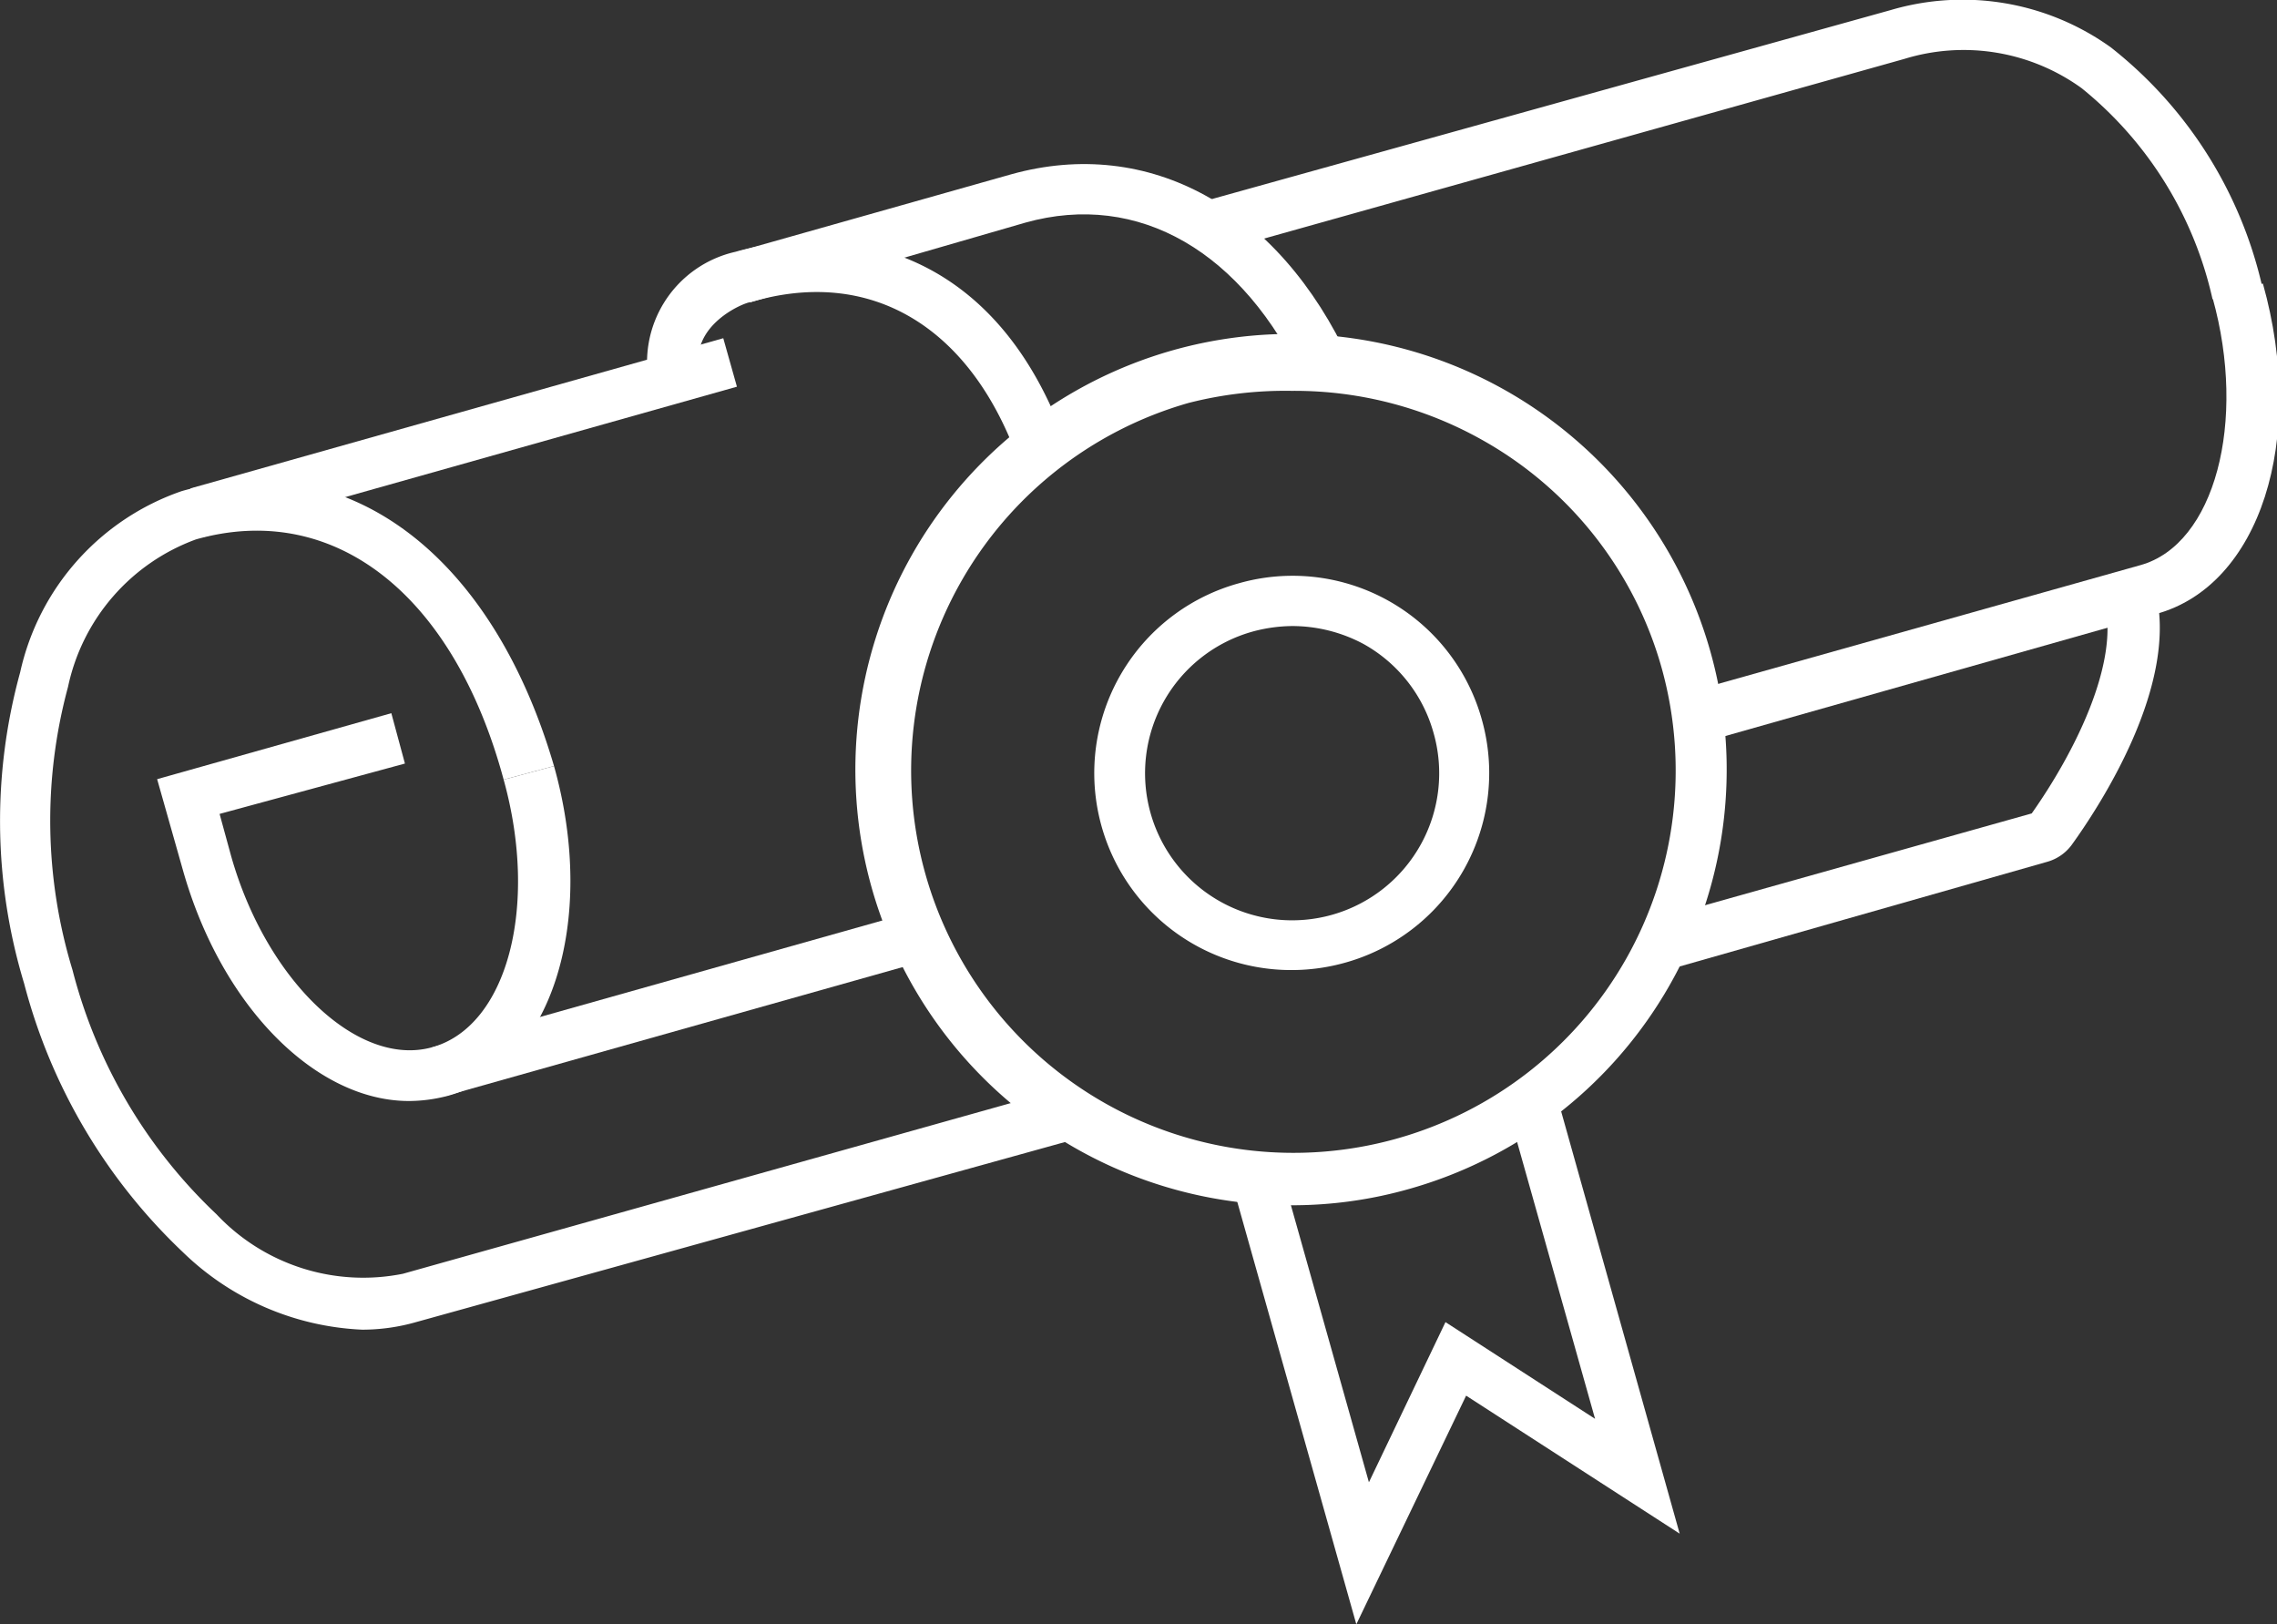
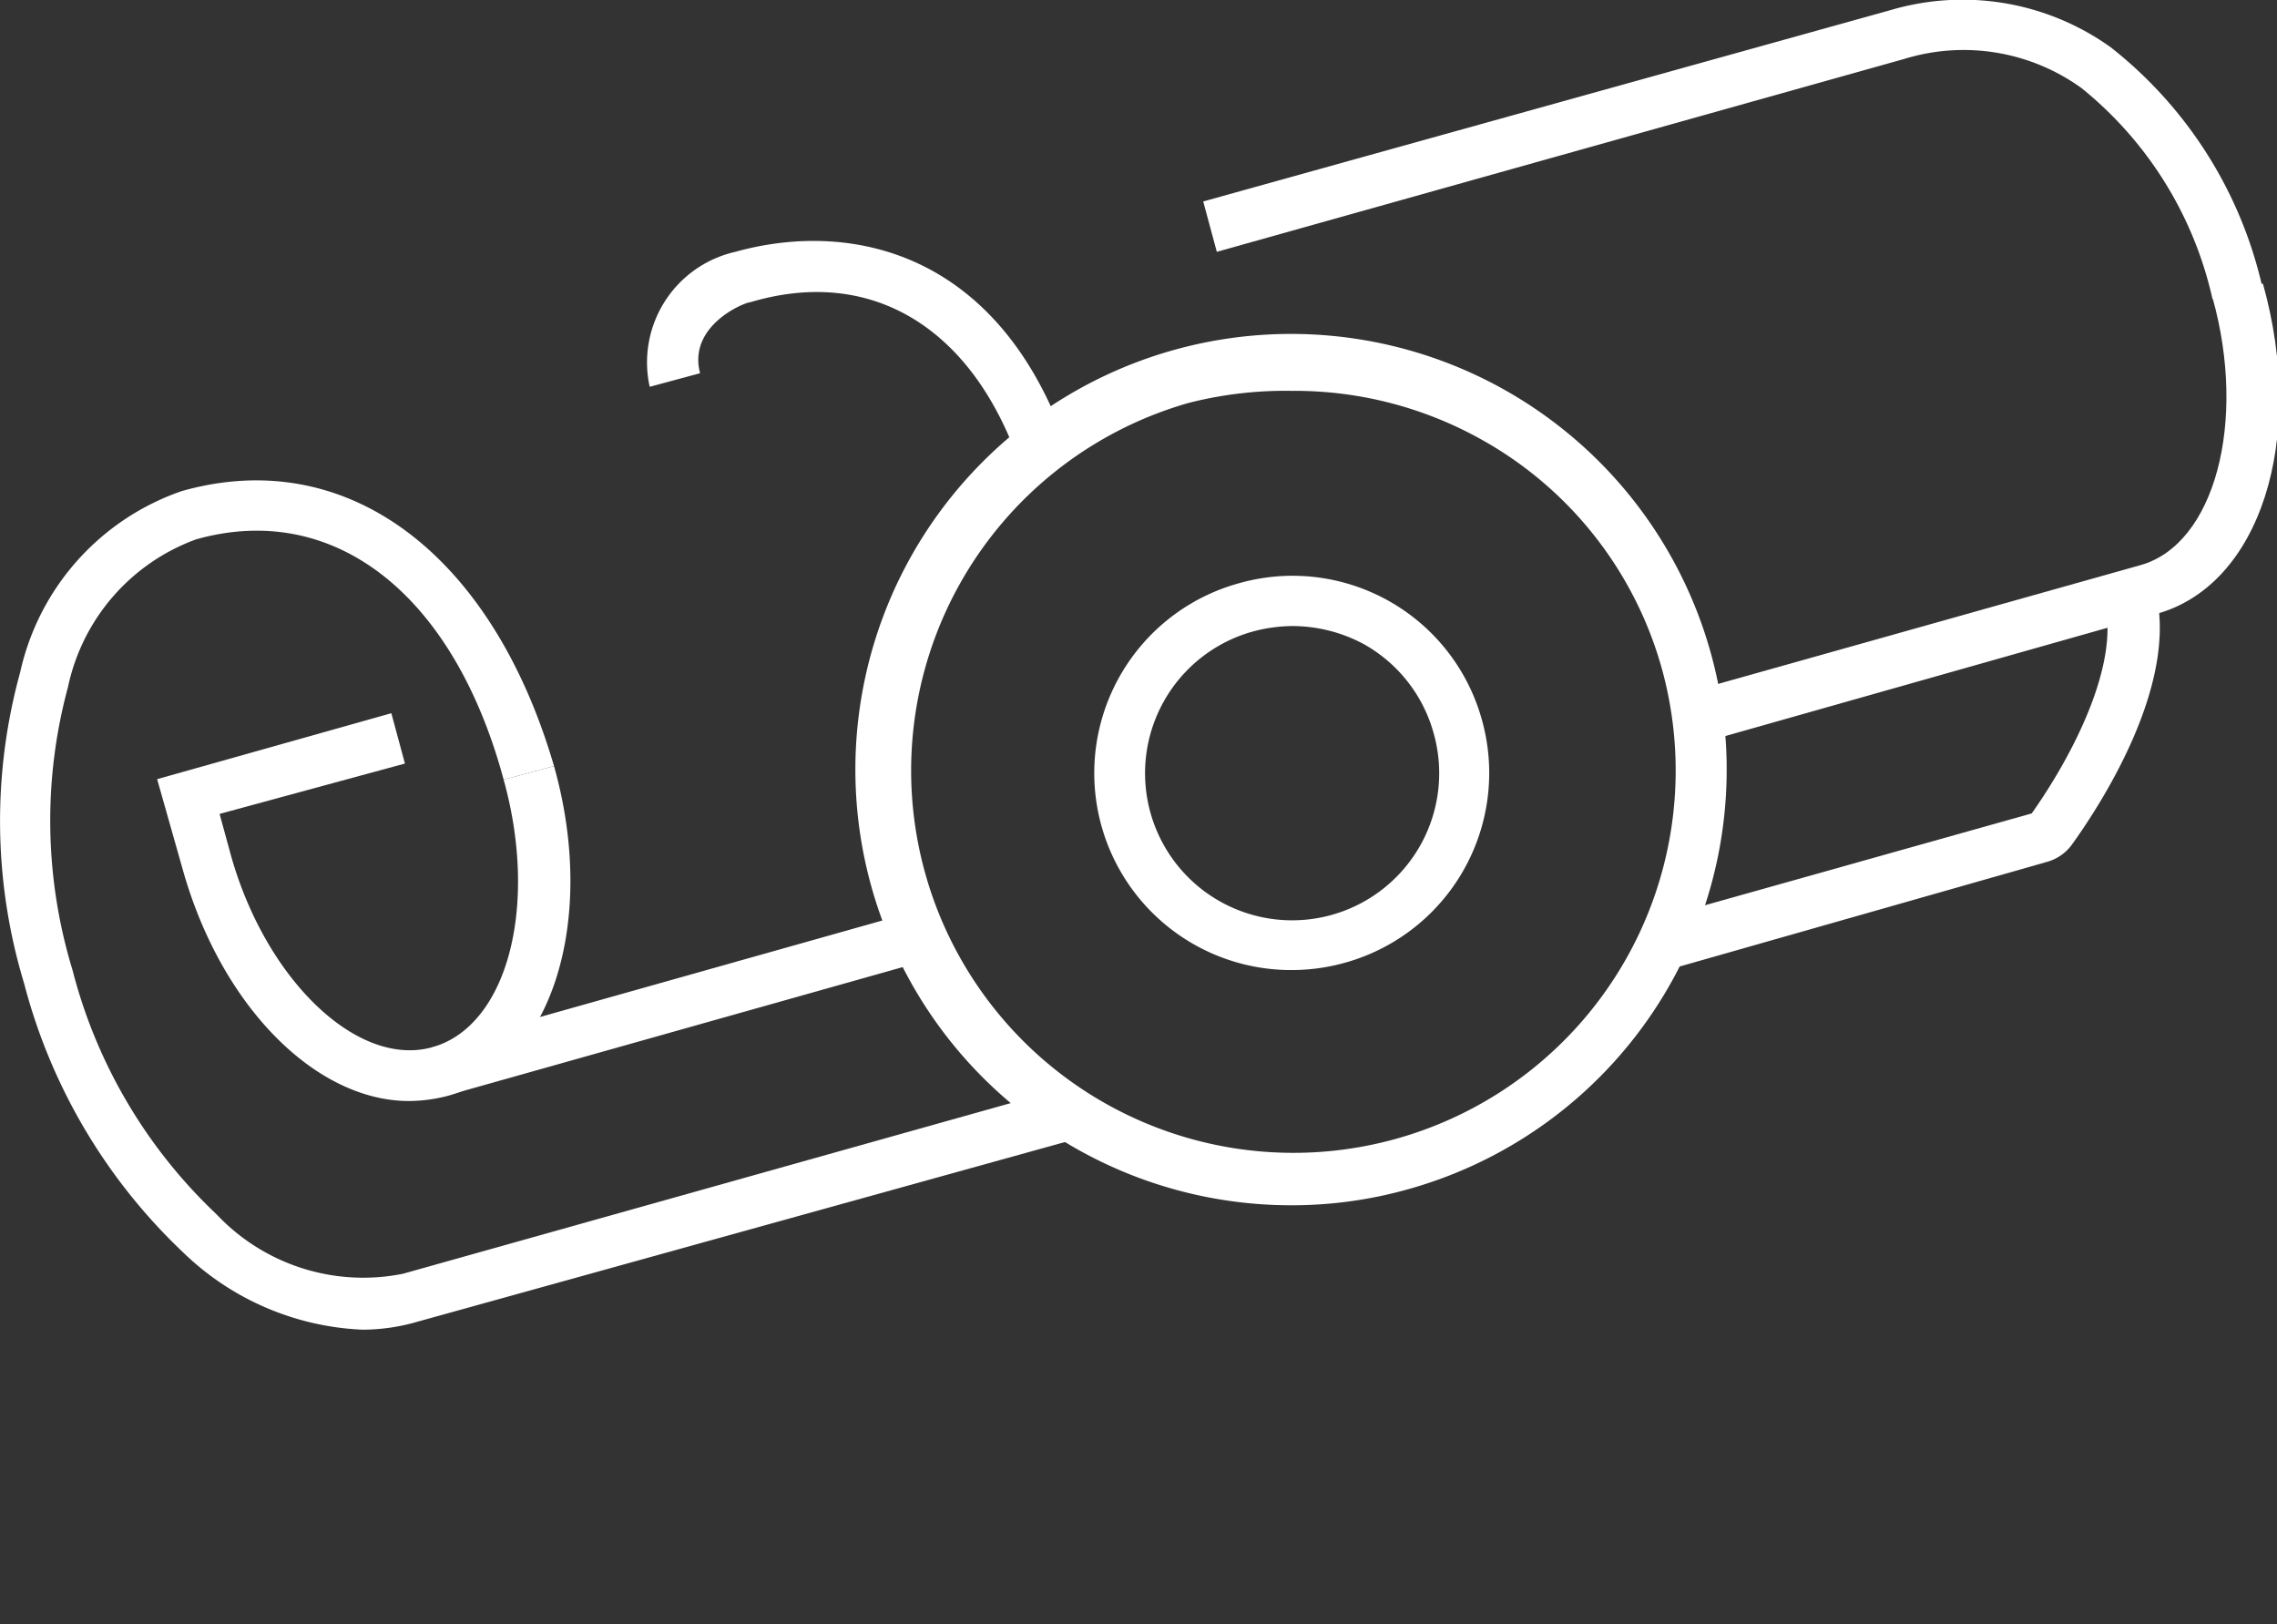
<svg xmlns="http://www.w3.org/2000/svg" viewBox="0 0 45.21 32.25">
  <rect x="0" y="0" width="45.21" height="32.25" fill="#333333" stroke="none" />
  <defs>
    <style>.cls-1{fill:#fff;}</style>
  </defs>
  <title>ico_graduate</title>
  <g id="レイヤー_2" data-name="レイヤー 2">
    <g id="Layer_1" data-name="Layer 1">
      <path class="cls-1" d="M33.1,19.26l-.27-1,7.51-2.11c.84-1.19,1.76-3,1.44-4.21l1-.27c.53,1.9-1.13,4.39-1.65,5.11a.91.91,0,0,1-.48.33Z" />
      <path class="cls-1" d="M8.12,21.86c-1.84,0-3.72-1.86-4.49-4.59l-.51-1.8,4.65-1.31.27,1-3.68,1,.23.84c.7,2.47,2.52,4.21,4,3.79S10.7,18,10,15.48l1-.27c.87,3.09-.06,6-2.12,6.55A3.06,3.06,0,0,1,8.12,21.86Z" />
      <path class="cls-1" d="M43.93,5.94a7.47,7.47,0,0,0-2.6-4.19,4,4,0,0,0-3.52-.58L24.16,5l-.27-1L37.54.2a5.05,5.05,0,0,1,4.37.74,8.42,8.42,0,0,1,3,4.72Z" />
-       <path class="cls-1" d="M25.89,7.59C24.68,5,22.61,3.79,20.36,4.42L14.9,6l-.27-1,5.45-1.54c2.73-.76,5.31.65,6.72,3.71Z" />
      <path class="cls-1" d="M20.22,9.14C19.27,6.48,17.28,5.29,14.9,6c-.11,0-1.25.46-1,1.41l-1,.27A2.25,2.25,0,0,1,14.6,5c2.3-.64,5.21,0,6.56,3.8Z" />
      <path class="cls-1" d="M33.88,14.72l-.27-1,8.89-2.5c1.47-.41,2.12-2.84,1.43-5.31l1-.28c.87,3.1-.06,6-2.12,6.56Z" />
      <path class="cls-1" d="M25.66,19.26a3.91,3.91,0,0,1-1.06-7.68,3.9,3.9,0,0,1,4.82,2.7h0a3.91,3.91,0,0,1-2.7,4.83A3.93,3.93,0,0,1,25.66,19.26Zm0-6.83a3.07,3.07,0,0,0-.79.11,2.92,2.92,0,1,0,3.59,2h0a2.91,2.91,0,0,0-1.38-1.75A3,3,0,0,0,25.66,12.43Z" />
      <path class="cls-1" d="M25.64,23.93A8.65,8.65,0,1,1,28,23.6,8.51,8.51,0,0,1,25.64,23.93Zm0-16.17A7.76,7.76,0,0,0,23.6,8,7.59,7.59,0,1,0,33,13.29h0a7.51,7.51,0,0,0-3.58-4.56A7.6,7.6,0,0,0,25.67,7.76Z" />
-       <rect class="cls-1" x="3.71" y="8.19" width="10.99" height="1" transform="translate(-2.01 2.82) rotate(-15.74)" />
      <rect class="cls-1" x="8.53" y="19.44" width="9.83" height="1" transform="translate(-4.91 4.4) rotate(-15.74)" />
      <path class="cls-1" d="M7.19,26.4a5.45,5.45,0,0,1-3.56-1.54A11.26,11.26,0,0,1,.48,19.53,11.12,11.12,0,0,1,.4,13.35a4.93,4.93,0,0,1,3.21-3.6C6.89,8.82,9.77,11,11,15.21l-1,.27c-1-3.71-3.39-5.54-6.11-4.77a4,4,0,0,0-2.54,2.93,10.16,10.16,0,0,0,.09,5.62A10.14,10.14,0,0,0,4.3,24.11,4,4,0,0,0,8,25.29l13-3.65.27,1L8.26,26.25A3.89,3.89,0,0,1,7.19,26.4Z" />
-       <polygon class="cls-1" points="26.93 32.25 24.45 23.45 25.42 23.18 27.18 29.43 28.7 26.25 31.67 28.17 29.91 21.92 30.88 21.65 33.35 30.45 29.11 27.71 26.93 32.25" />
    </g>
  </g>
</svg>